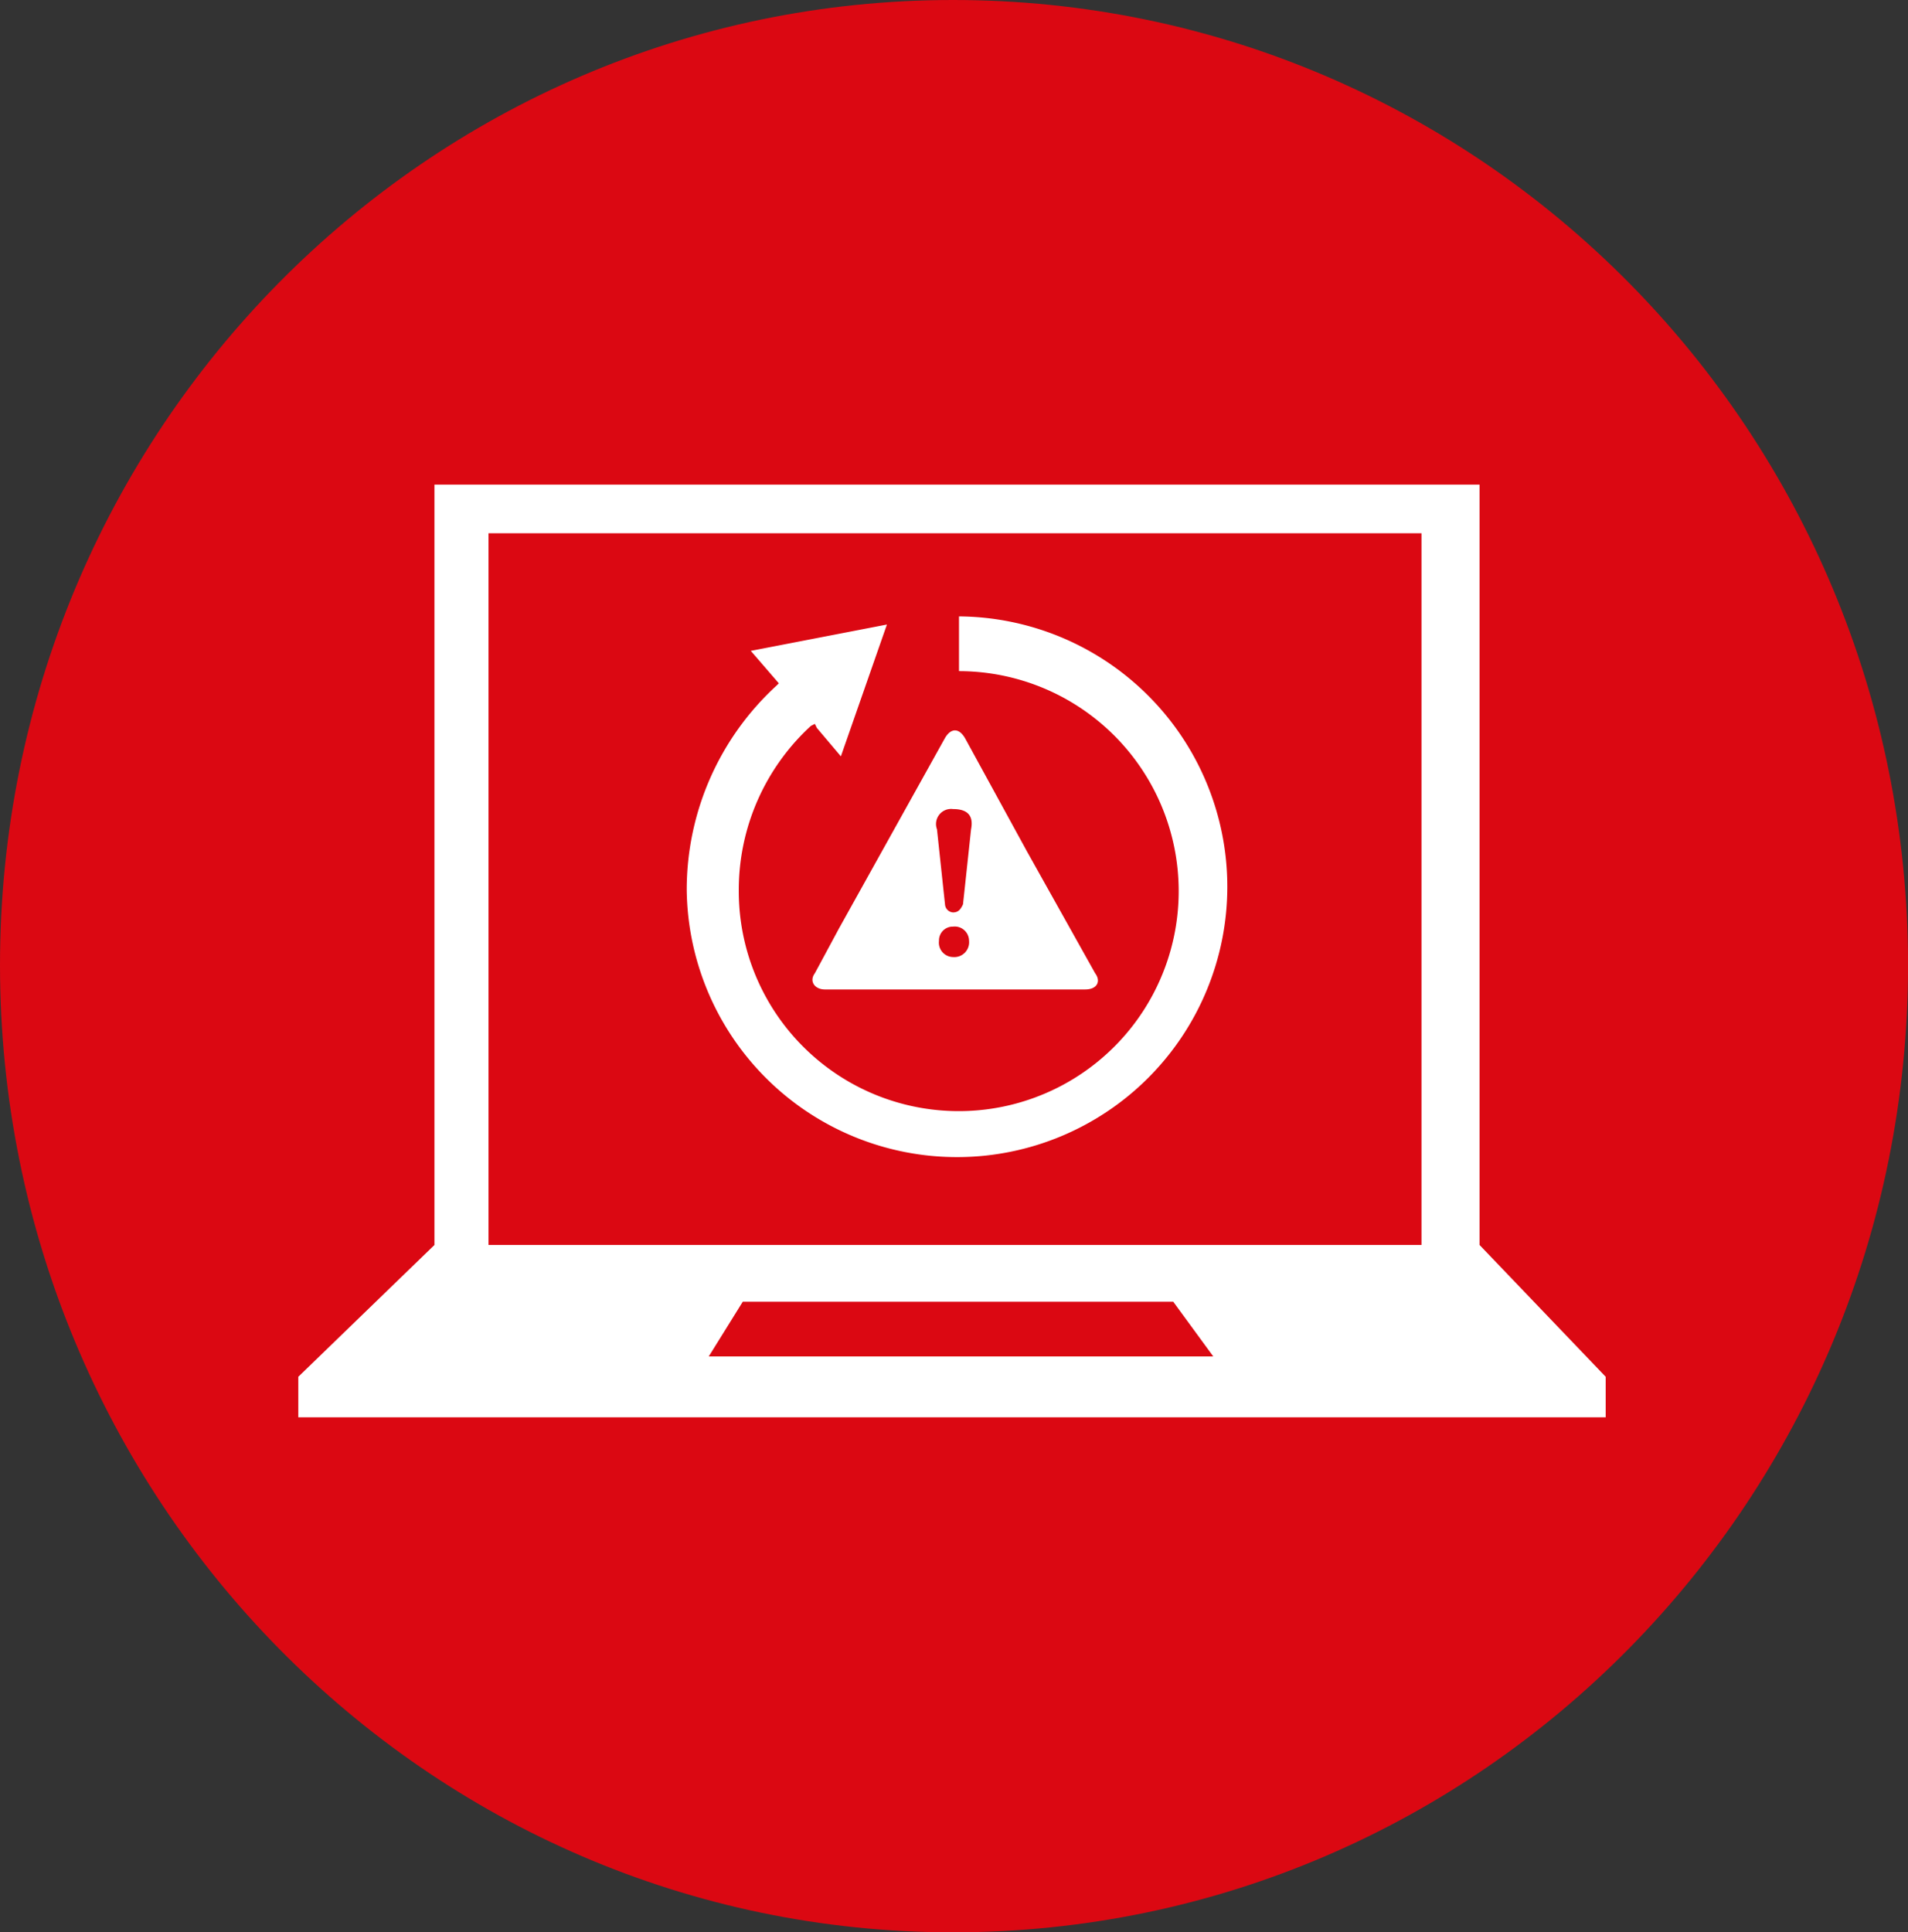
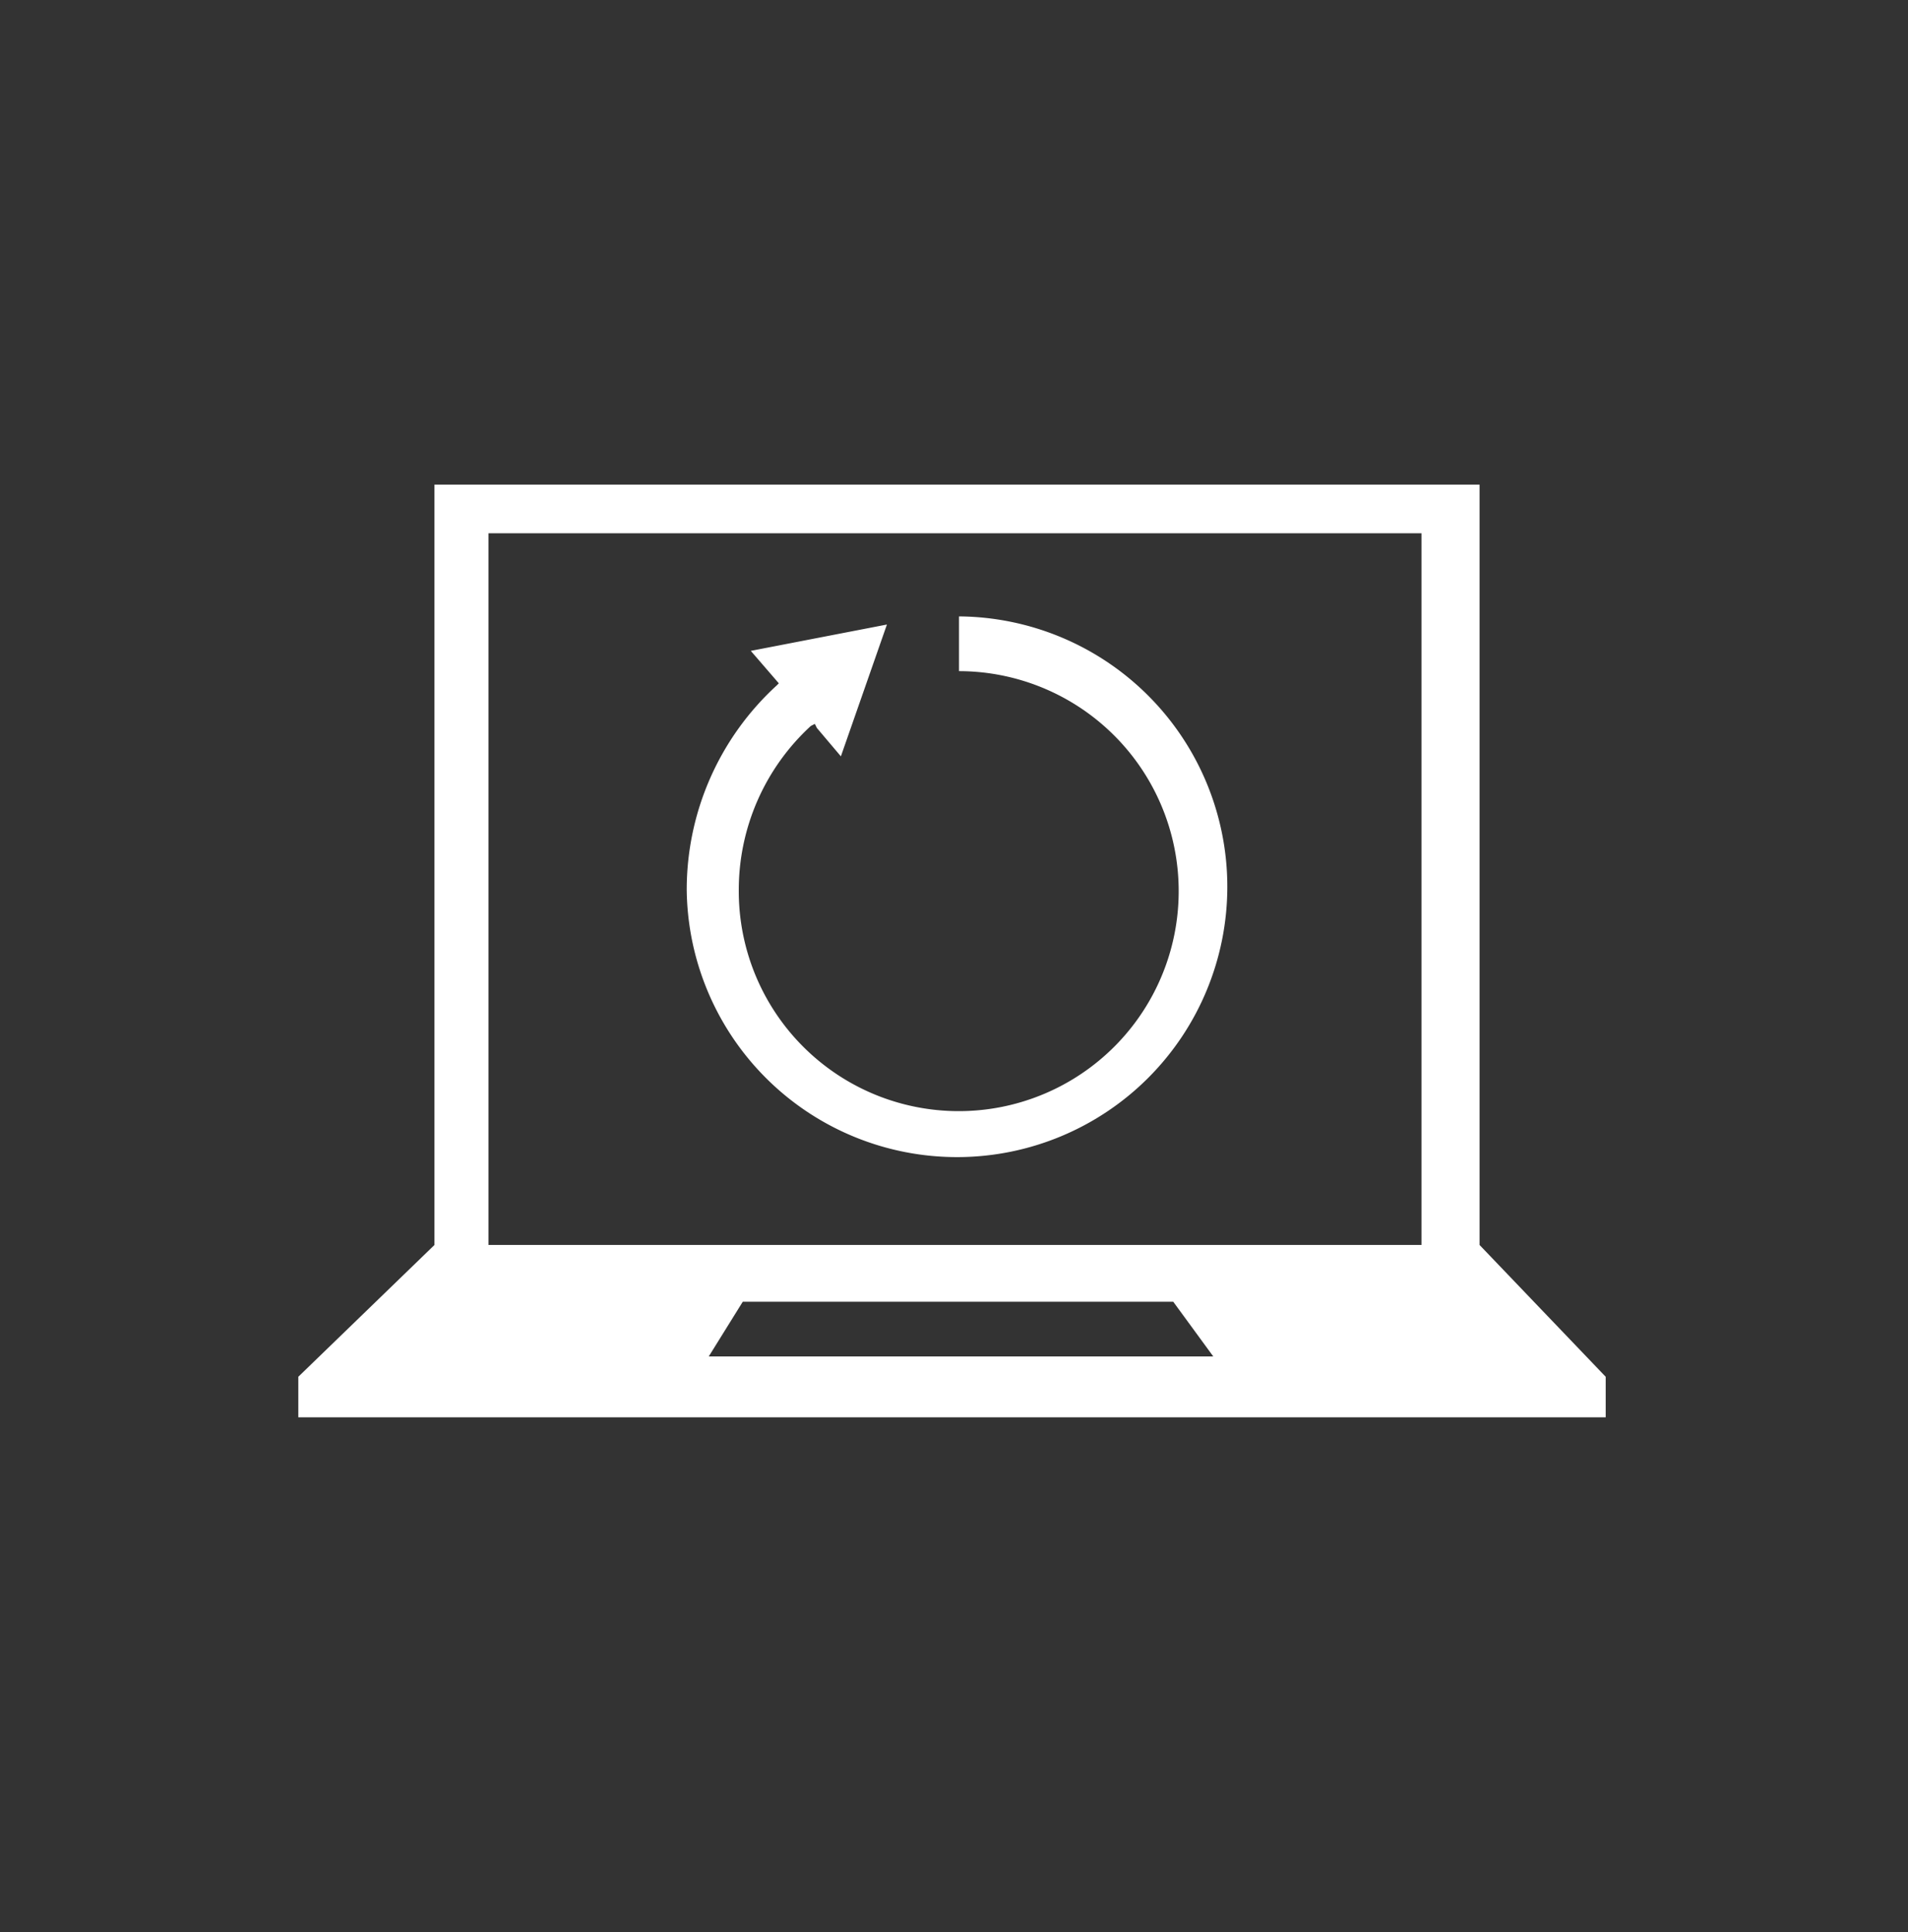
<svg xmlns="http://www.w3.org/2000/svg" viewBox="0 0 130.697 132.341">
  <rect x="0" y="0" width="130.697" height="132.341" fill="#333333" stroke="none" />
-   <path d="m130.7 66.1c0 36.522-29.211 66.24-65.417 66.24-36.072.001-65.283-29.717-65.283-66.24s29.211-66.1 65.28-66.1c36.206 0 65.42 29.579 65.42 66.1z" fill="#db0812" />
  <g fill="#fff">
    <path d="m101.349 85.265v-52.076h-71.589v52.076l-9.326 9.026v2.777h89.555v-2.777zm-52.8 7.635 2.331-3.749h29.486l2.743 3.749zm48.823-7.637h-63.909v-48.741h63.909v48.743z" />
    <path d="m51.429 44.576 1.92 2.222-.137.139a18.961 18.961 0 0 0 -6.172 14.026 18.516 18.516 0 1 0 18.651-18.747v3.749a15.067 15.067 0 1 1 -15.085 15 15.241 15.241 0 0 1 4.937-11.248l.274-.139.137.277 1.646 1.945 3.154-9.027z" />
-     <path d="m75.017 66.656-4.663-8.332-4.254-7.776c-.412-.7-.96-.7-1.371 0l-7.266 13.052-1.646 3.055c-.411.556 0 1.111.686 1.111h17.828c.823 0 1.1-.555.686-1.111zm-9.737-1.111a.985.985 0 0 1 -.96-1.11.944.944 0 0 1 .96-.973.983.983 0 0 1 1.1.973 1.015 1.015 0 0 1 -1.1 1.11zm.686-3.61c-.138.278-.275.555-.686.555a.593.593 0 0 1 -.548-.555l-.549-5.135a1.033 1.033 0 0 1 1.1-1.389c1.234 0 1.371.694 1.234 1.389z" />
  </g>
</svg>